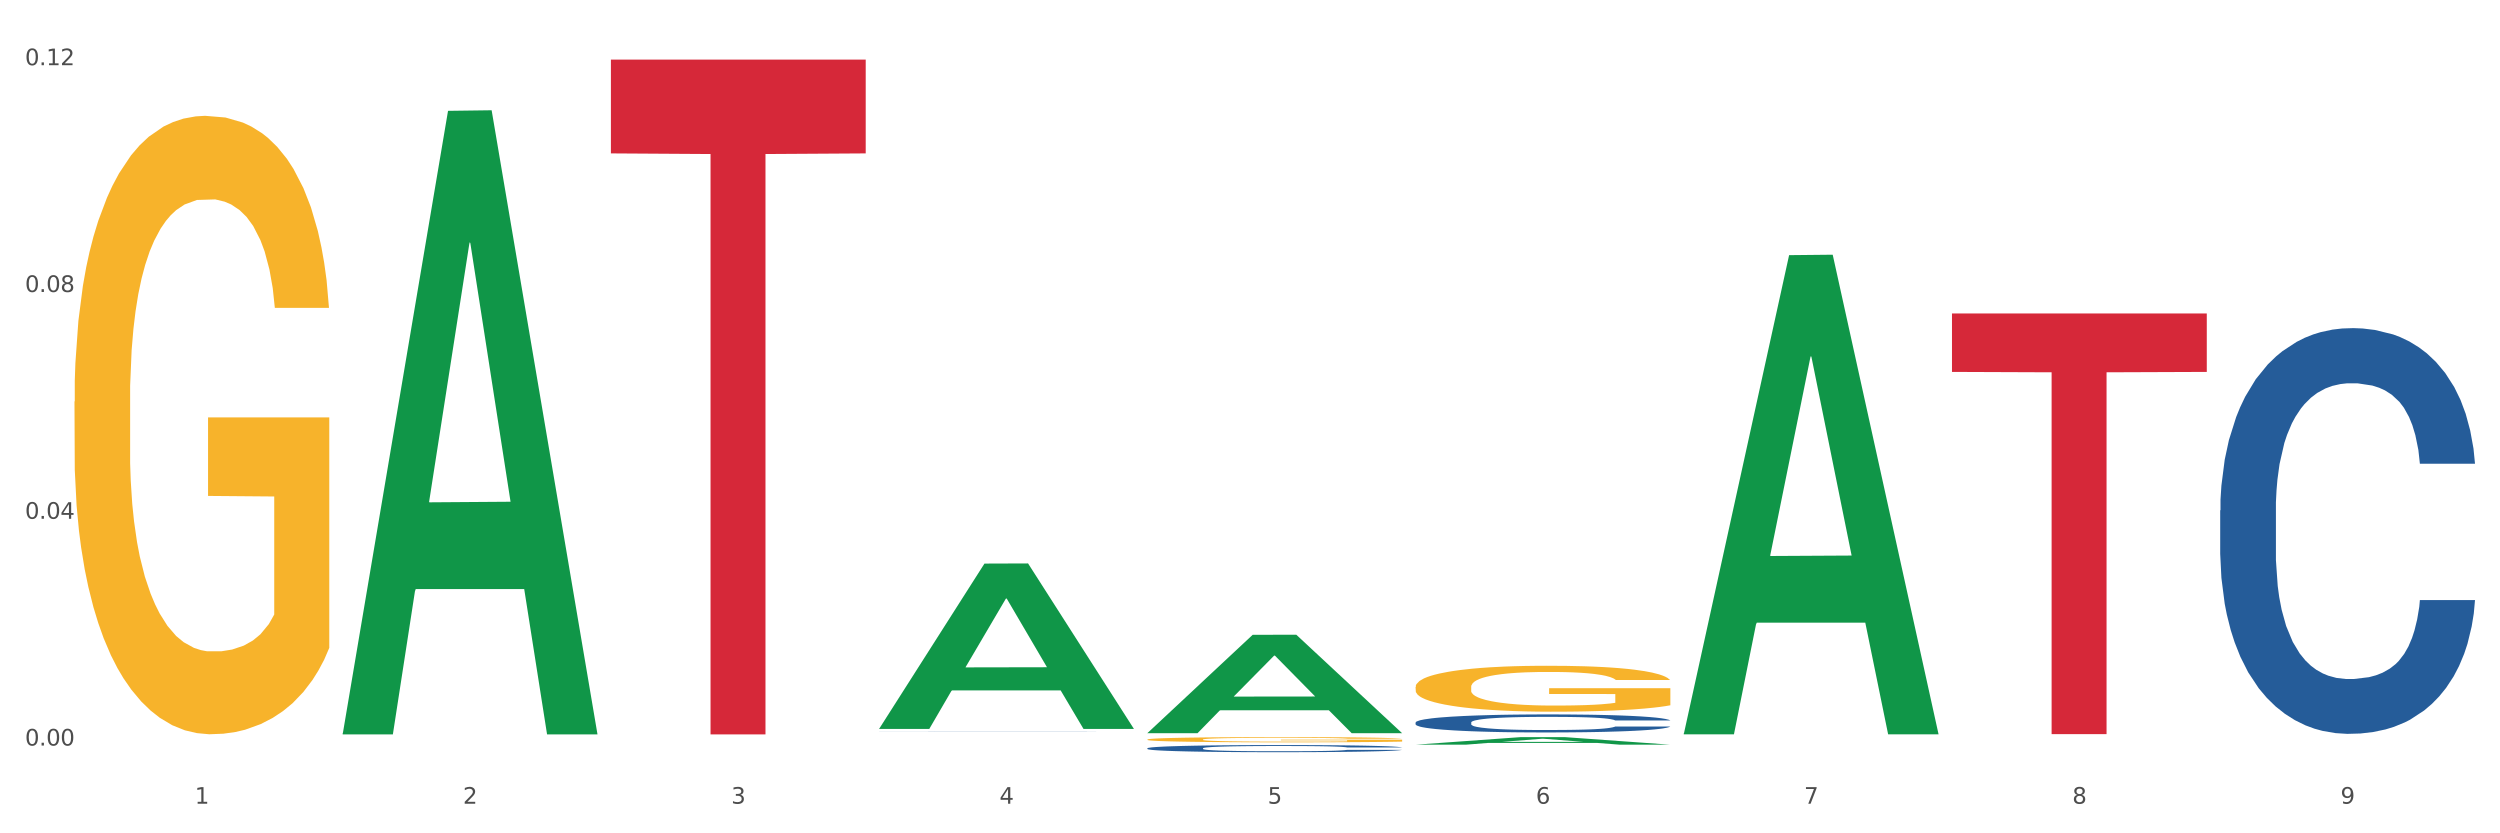
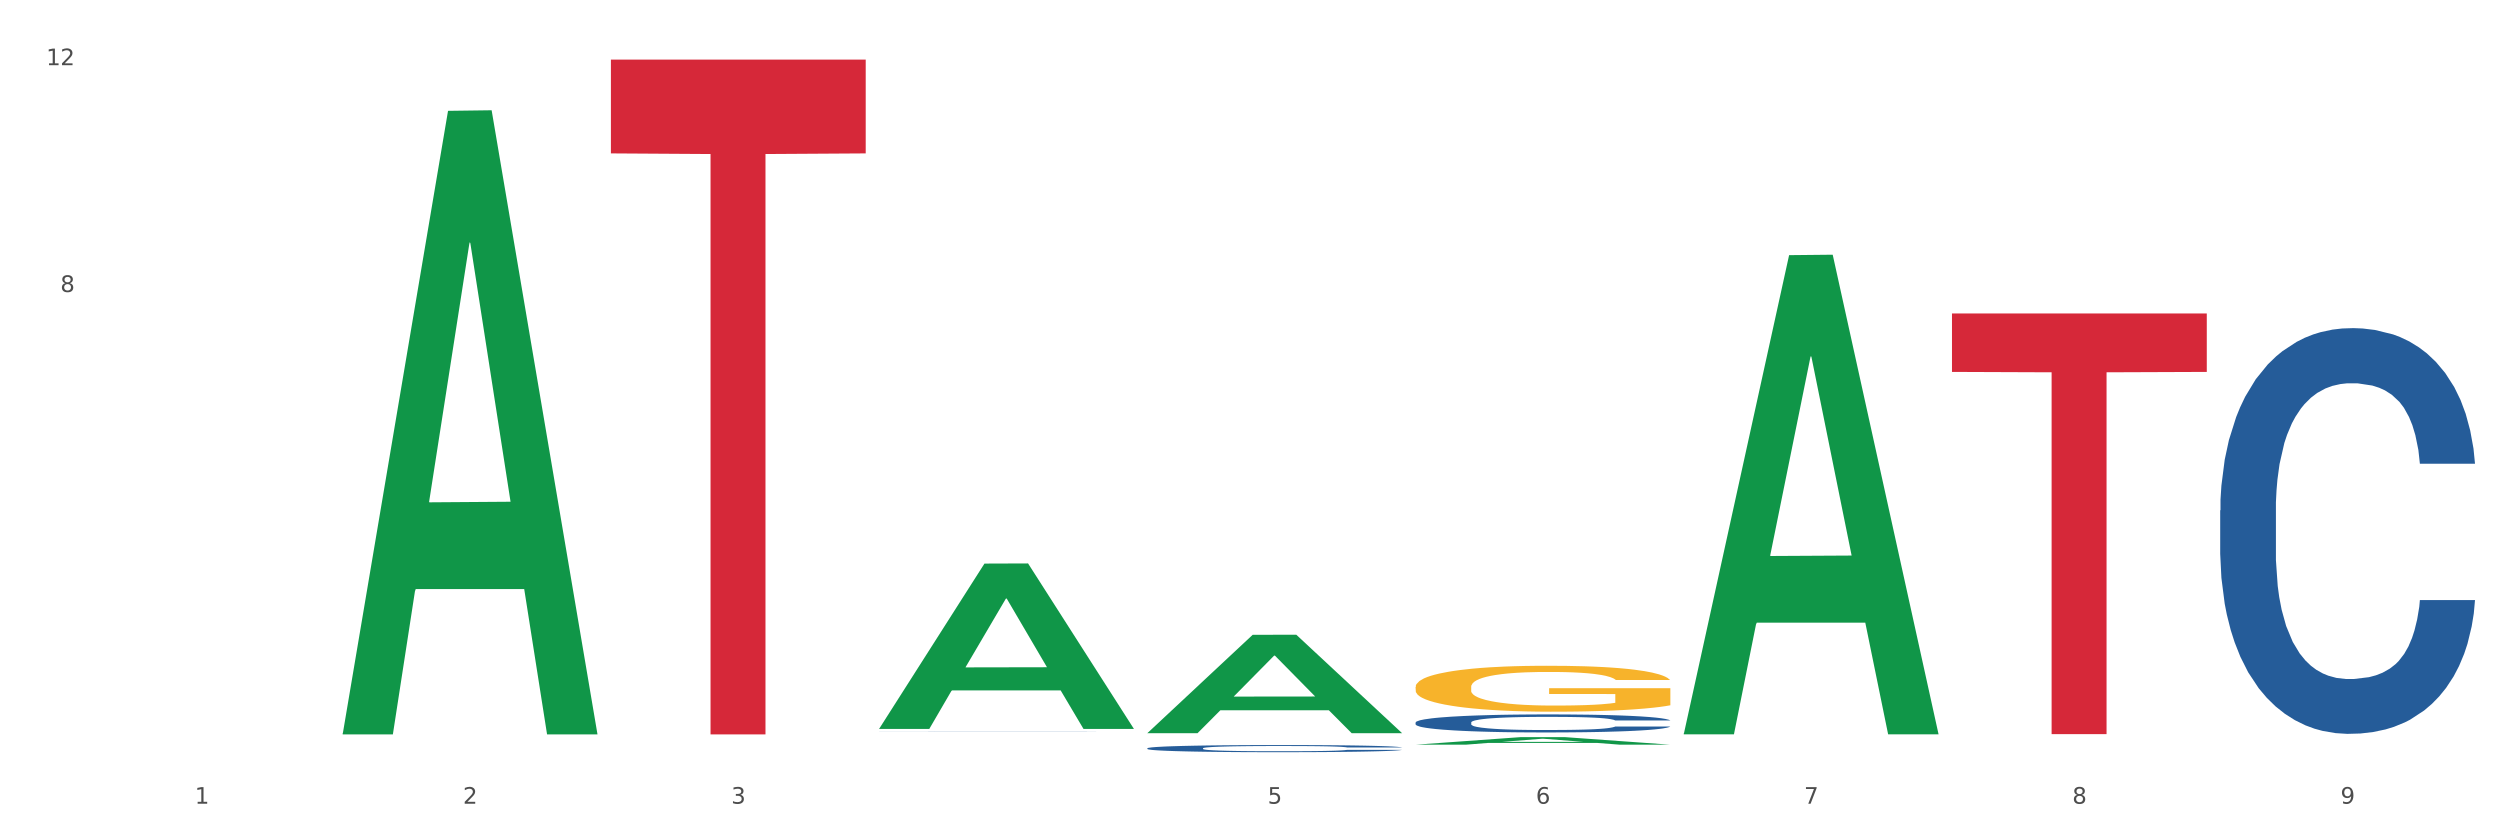
<svg xmlns="http://www.w3.org/2000/svg" xmlns:xlink="http://www.w3.org/1999/xlink" width="1080pt" height="360pt" viewBox="0 0 1080 360" version="1.1">
  <rect x="0" y="0" width="1080" height="360" fill="#333333" stroke="none" />
  <defs>
    <style type="text/css">*{stroke-linejoin: round; stroke-linecap: butt}</style>
  </defs>
  <g id="figure_1">
    <g id="patch_1">
      <path d="M 0 360  L 1080 360  L 1080 0  L 0 0  z " style="fill: #ffffff; stroke: #ffffff; stroke-linejoin: miter" />
    </g>
    <g id="axes_1">
      <g id="matplotlib.axis_1">
        <g id="xtick_1">
          <g id="text_1">
            <g style="fill: #4d4d4d" transform="translate(84.159 347.204) scale(0.096 -0.096)">
              <defs>
                <path id="DejaVuSans-31" d="M 794 531  L 1825 531  L 1825 4091  L 703 3866  L 703 4441  L 1819 4666  L 2450 4666  L 2450 531  L 3481 531  L 3481 0  L 794 0  L 794 531  z " transform="scale(0.016)" />
              </defs>
              <use xlink:href="#DejaVuSans-31" />
            </g>
          </g>
        </g>
        <g id="xtick_2">
          <g id="text_2">
            <g style="fill: #4d4d4d" transform="translate(200.027 347.204) scale(0.096 -0.096)">
              <defs>
                <path id="DejaVuSans-32" d="M 1228 531  L 3431 531  L 3431 0  L 469 0  L 469 531  Q 828 903 1448 1529  Q 2069 2156 2228 2338  Q 2531 2678 2651 2914  Q 2772 3150 2772 3378  Q 2772 3750 2511 3984  Q 2250 4219 1831 4219  Q 1534 4219 1204 4116  Q 875 4013 500 3803  L 500 4441  Q 881 4594 1212 4672  Q 1544 4750 1819 4750  Q 2544 4750 2975 4387  Q 3406 4025 3406 3419  Q 3406 3131 3298 2873  Q 3191 2616 2906 2266  Q 2828 2175 2409 1742  Q 1991 1309 1228 531  z " transform="scale(0.016)" />
              </defs>
              <use xlink:href="#DejaVuSans-32" />
            </g>
          </g>
        </g>
        <g id="xtick_3">
          <g id="text_3">
            <g style="fill: #4d4d4d" transform="translate(315.896 347.204) scale(0.096 -0.096)">
              <defs>
                <path id="DejaVuSans-33" d="M 2597 2516  Q 3050 2419 3304 2112  Q 3559 1806 3559 1356  Q 3559 666 3084 287  Q 2609 -91 1734 -91  Q 1441 -91 1130 -33  Q 819 25 488 141  L 488 750  Q 750 597 1062 519  Q 1375 441 1716 441  Q 2309 441 2620 675  Q 2931 909 2931 1356  Q 2931 1769 2642 2001  Q 2353 2234 1838 2234  L 1294 2234  L 1294 2753  L 1863 2753  Q 2328 2753 2575 2939  Q 2822 3125 2822 3475  Q 2822 3834 2567 4026  Q 2313 4219 1838 4219  Q 1578 4219 1281 4162  Q 984 4106 628 3988  L 628 4550  Q 988 4650 1302 4700  Q 1616 4750 1894 4750  Q 2613 4750 3031 4423  Q 3450 4097 3450 3541  Q 3450 3153 3228 2886  Q 3006 2619 2597 2516  z " transform="scale(0.016)" />
              </defs>
              <use xlink:href="#DejaVuSans-33" />
            </g>
          </g>
        </g>
        <g id="xtick_4">
          <g id="text_4">
            <g style="fill: #4d4d4d" transform="translate(431.765 347.204) scale(0.096 -0.096)">
              <defs>
-                 <path id="DejaVuSans-34" d="M 2419 4116  L 825 1625  L 2419 1625  L 2419 4116  z M 2253 4666  L 3047 4666  L 3047 1625  L 3713 1625  L 3713 1100  L 3047 1100  L 3047 0  L 2419 0  L 2419 1100  L 313 1100  L 313 1709  L 2253 4666  z " transform="scale(0.016)" />
-               </defs>
+                 </defs>
              <use xlink:href="#DejaVuSans-34" />
            </g>
          </g>
        </g>
        <g id="xtick_5">
          <g id="text_5">
            <g style="fill: #4d4d4d" transform="translate(547.634 347.204) scale(0.096 -0.096)">
              <defs>
                <path id="DejaVuSans-35" d="M 691 4666  L 3169 4666  L 3169 4134  L 1269 4134  L 1269 2991  Q 1406 3038 1543 3061  Q 1681 3084 1819 3084  Q 2600 3084 3056 2656  Q 3513 2228 3513 1497  Q 3513 744 3044 326  Q 2575 -91 1722 -91  Q 1428 -91 1123 -41  Q 819 9 494 109  L 494 744  Q 775 591 1075 516  Q 1375 441 1709 441  Q 2250 441 2565 725  Q 2881 1009 2881 1497  Q 2881 1984 2565 2268  Q 2250 2553 1709 2553  Q 1456 2553 1204 2497  Q 953 2441 691 2322  L 691 4666  z " transform="scale(0.016)" />
              </defs>
              <use xlink:href="#DejaVuSans-35" />
            </g>
          </g>
        </g>
        <g id="xtick_6">
          <g id="text_6">
            <g style="fill: #4d4d4d" transform="translate(663.502 347.204) scale(0.096 -0.096)">
              <defs>
                <path id="DejaVuSans-36" d="M 2113 2584  Q 1688 2584 1439 2293  Q 1191 2003 1191 1497  Q 1191 994 1439 701  Q 1688 409 2113 409  Q 2538 409 2786 701  Q 3034 994 3034 1497  Q 3034 2003 2786 2293  Q 2538 2584 2113 2584  z M 3366 4563  L 3366 3988  Q 3128 4100 2886 4159  Q 2644 4219 2406 4219  Q 1781 4219 1451 3797  Q 1122 3375 1075 2522  Q 1259 2794 1537 2939  Q 1816 3084 2150 3084  Q 2853 3084 3261 2657  Q 3669 2231 3669 1497  Q 3669 778 3244 343  Q 2819 -91 2113 -91  Q 1303 -91 875 529  Q 447 1150 447 2328  Q 447 3434 972 4092  Q 1497 4750 2381 4750  Q 2619 4750 2861 4703  Q 3103 4656 3366 4563  z " transform="scale(0.016)" />
              </defs>
              <use xlink:href="#DejaVuSans-36" />
            </g>
          </g>
        </g>
        <g id="xtick_7">
          <g id="text_7">
            <g style="fill: #4d4d4d" transform="translate(779.371 347.204) scale(0.096 -0.096)">
              <defs>
                <path id="DejaVuSans-37" d="M 525 4666  L 3525 4666  L 3525 4397  L 1831 0  L 1172 0  L 2766 4134  L 525 4134  L 525 4666  z " transform="scale(0.016)" />
              </defs>
              <use xlink:href="#DejaVuSans-37" />
            </g>
          </g>
        </g>
        <g id="xtick_8">
          <g id="text_8">
            <g style="fill: #4d4d4d" transform="translate(895.24 347.204) scale(0.096 -0.096)">
              <defs>
                <path id="DejaVuSans-38" d="M 2034 2216  Q 1584 2216 1326 1975  Q 1069 1734 1069 1313  Q 1069 891 1326 650  Q 1584 409 2034 409  Q 2484 409 2743 651  Q 3003 894 3003 1313  Q 3003 1734 2745 1975  Q 2488 2216 2034 2216  z M 1403 2484  Q 997 2584 770 2862  Q 544 3141 544 3541  Q 544 4100 942 4425  Q 1341 4750 2034 4750  Q 2731 4750 3128 4425  Q 3525 4100 3525 3541  Q 3525 3141 3298 2862  Q 3072 2584 2669 2484  Q 3125 2378 3379 2068  Q 3634 1759 3634 1313  Q 3634 634 3220 271  Q 2806 -91 2034 -91  Q 1263 -91 848 271  Q 434 634 434 1313  Q 434 1759 690 2068  Q 947 2378 1403 2484  z M 1172 3481  Q 1172 3119 1398 2916  Q 1625 2713 2034 2713  Q 2441 2713 2670 2916  Q 2900 3119 2900 3481  Q 2900 3844 2670 4047  Q 2441 4250 2034 4250  Q 1625 4250 1398 4047  Q 1172 3844 1172 3481  z " transform="scale(0.016)" />
              </defs>
              <use xlink:href="#DejaVuSans-38" />
            </g>
          </g>
        </g>
        <g id="xtick_9">
          <g id="text_9">
            <g style="fill: #4d4d4d" transform="translate(1011.108 347.204) scale(0.096 -0.096)">
              <defs>
                <path id="DejaVuSans-39" d="M 703 97  L 703 672  Q 941 559 1184 500  Q 1428 441 1663 441  Q 2288 441 2617 861  Q 2947 1281 2994 2138  Q 2813 1869 2534 1725  Q 2256 1581 1919 1581  Q 1219 1581 811 2004  Q 403 2428 403 3163  Q 403 3881 828 4315  Q 1253 4750 1959 4750  Q 2769 4750 3195 4129  Q 3622 3509 3622 2328  Q 3622 1225 3098 567  Q 2575 -91 1691 -91  Q 1453 -91 1209 -44  Q 966 3 703 97  z M 1959 2075  Q 2384 2075 2632 2365  Q 2881 2656 2881 3163  Q 2881 3666 2632 3958  Q 2384 4250 1959 4250  Q 1534 4250 1286 3958  Q 1038 3666 1038 3163  Q 1038 2656 1286 2365  Q 1534 2075 1959 2075  z " transform="scale(0.016)" />
              </defs>
              <use xlink:href="#DejaVuSans-39" />
            </g>
          </g>
        </g>
        <g id="xtick_10" />
        <g id="xtick_11" />
        <g id="xtick_12" />
        <g id="xtick_13" />
        <g id="xtick_14" />
        <g id="xtick_15" />
        <g id="xtick_16" />
        <g id="xtick_17" />
      </g>
      <g id="matplotlib.axis_2">
        <g id="ytick_1">
          <g id="text_10">
            <g style="fill: #4d4d4d" transform="translate(10.8 322.077) scale(0.096 -0.096)">
              <defs>
-                 <path id="DejaVuSans-30" d="M 2034 4250  Q 1547 4250 1301 3770  Q 1056 3291 1056 2328  Q 1056 1369 1301 889  Q 1547 409 2034 409  Q 2525 409 2770 889  Q 3016 1369 3016 2328  Q 3016 3291 2770 3770  Q 2525 4250 2034 4250  z M 2034 4750  Q 2819 4750 3233 4129  Q 3647 3509 3647 2328  Q 3647 1150 3233 529  Q 2819 -91 2034 -91  Q 1250 -91 836 529  Q 422 1150 422 2328  Q 422 3509 836 4129  Q 1250 4750 2034 4750  z " transform="scale(0.016)" />
-                 <path id="DejaVuSans-2e" d="M 684 794  L 1344 794  L 1344 0  L 684 0  L 684 794  z " transform="scale(0.016)" />
-               </defs>
+                 </defs>
              <use xlink:href="#DejaVuSans-30" />
              <use xlink:href="#DejaVuSans-2e" transform="translate(63.623 0)" />
              <use xlink:href="#DejaVuSans-30" transform="translate(95.41 0)" />
              <use xlink:href="#DejaVuSans-30" transform="translate(159.033 0)" />
            </g>
          </g>
        </g>
        <g id="ytick_2">
          <g id="text_11">
            <g style="fill: #4d4d4d" transform="translate(10.8 224.108) scale(0.096 -0.096)">
              <use xlink:href="#DejaVuSans-30" />
              <use xlink:href="#DejaVuSans-2e" transform="translate(63.623 0)" />
              <use xlink:href="#DejaVuSans-30" transform="translate(95.41 0)" />
              <use xlink:href="#DejaVuSans-34" transform="translate(159.033 0)" />
            </g>
          </g>
        </g>
        <g id="ytick_3">
          <g id="text_12">
            <g style="fill: #4d4d4d" transform="translate(10.8 126.14) scale(0.096 -0.096)">
              <use xlink:href="#DejaVuSans-30" />
              <use xlink:href="#DejaVuSans-2e" transform="translate(63.623 0)" />
              <use xlink:href="#DejaVuSans-30" transform="translate(95.41 0)" />
              <use xlink:href="#DejaVuSans-38" transform="translate(159.033 0)" />
            </g>
          </g>
        </g>
        <g id="ytick_4">
          <g id="text_13">
            <g style="fill: #4d4d4d" transform="translate(10.8 28.172) scale(0.096 -0.096)">
              <use xlink:href="#DejaVuSans-30" />
              <use xlink:href="#DejaVuSans-2e" transform="translate(63.623 0)" />
              <use xlink:href="#DejaVuSans-31" transform="translate(95.41 0)" />
              <use xlink:href="#DejaVuSans-32" transform="translate(159.033 0)" />
            </g>
          </g>
        </g>
        <g id="ytick_5" />
        <g id="ytick_6" />
        <g id="ytick_7" />
      </g>
      <g id="PolyCollection_1">
        <path d="M 148.044 316.753  L 148.157 316.499  L 193.549 47.883  L 212.387 47.63  L 258.119 317.259  L 236.331 317.259  L 226.458 254.472  L 179.591 254.472  L 179.251 255.485  L 169.718 317.259  L 148.044 317.259  L 148.044 316.753  L 185.492 217.003  L 220.557 216.749  L 203.195 105.1  L 202.968 104.594  L 202.741 105.354  L 185.379 216.749  L 185.492 217.003  L 148.044 316.753  z " clip-path="url(#p20dcc71747)" style="fill: #109648" />
        <path d="M 843.256 135.407  L 953.331 135.407  L 953.331 160.664  L 910.032 160.834  L 910.032 317.153  L 886.295 317.153  L 886.295 160.834  L 843.256 160.664  L 843.256 135.577  L 843.256 135.407  z " clip-path="url(#p20dcc71747)" style="fill: #d62839" />
        <path d="M 263.912 25.759  L 373.988 25.759  L 373.988 66.268  L 330.688 66.542  L 330.688 317.259  L 306.951 317.259  L 306.951 66.542  L 263.912 66.268  L 263.912 26.033  L 263.912 25.759  z " clip-path="url(#p20dcc71747)" style="fill: #d62839" />
        <path d="M 611.519 296.781  L 611.649 296.762  L 611.649 296.11  L 611.908 295.548  L 613.208 294.189  L 615.157 293.065  L 616.587 292.467  L 618.017 291.978  L 619.706 291.488  L 621.785 290.981  L 625.554 290.238  L 627.893 289.857  L 630.753 289.458  L 635.951 288.878  L 639.72 288.552  L 643.618 288.28  L 649.986 287.954  L 654.145 287.809  L 658.564 287.7  L 663.892 287.628  L 667.921 287.61  L 676.758 287.664  L 684.296 287.827  L 687.934 287.954  L 692.613 288.172  L 695.082 288.317  L 699.111 288.607  L 703.27 288.987  L 706.129 289.313  L 710.417 289.93  L 713.666 290.546  L 716.655 291.307  L 718.215 291.833  L 719.385 292.322  L 720.424 292.884  L 721.464 293.772  L 698.071 293.772  L 697.162 293.138  L 695.732 292.539  L 693.653 291.96  L 691.833 291.597  L 688.714 291.144  L 685.855 290.854  L 682.866 290.636  L 679.227 290.455  L 676.368 290.365  L 672.339 290.292  L 664.412 290.31  L 659.084 290.455  L 655.445 290.636  L 653.105 290.8  L 651.026 290.981  L 648.687 291.235  L 645.958 291.615  L 644.008 291.96  L 642.059 292.394  L 640.499 292.829  L 639.07 293.337  L 637.9 293.881  L 636.991 294.443  L 636.211 295.131  L 635.561 296.273  L 635.561 298.756  L 635.821 299.318  L 636.471 300.061  L 637.25 300.623  L 638.55 301.294  L 639.72 301.747  L 641.929 302.399  L 644.398 302.943  L 646.348 303.287  L 648.297 303.577  L 651.676 303.976  L 655.445 304.302  L 658.694 304.502  L 663.112 304.683  L 666.101 304.755  L 668.701 304.792  L 675.069 304.792  L 679.617 304.737  L 684.685 304.61  L 688.584 304.447  L 691.833 304.248  L 695.472 303.922  L 697.811 303.613  L 697.811 299.825  L 669.22 299.807  L 669.22 297.288  L 721.594 297.288  L 721.594 304.683  L 719.385 305.063  L 716.915 305.408  L 714.316 305.716  L 710.417 306.096  L 705.739 306.459  L 701.58 306.713  L 697.162 306.93  L 691.963 307.13  L 685.205 307.311  L 681.047 307.383  L 675.848 307.438  L 669.74 307.456  L 664.412 307.42  L 659.214 307.329  L 653.755 307.166  L 648.427 306.93  L 644.398 306.695  L 640.369 306.405  L 636.081 306.024  L 632.702 305.661  L 630.103 305.335  L 627.244 304.918  L 624.125 304.375  L 621.785 303.885  L 619.706 303.378  L 617.497 302.725  L 615.937 302.163  L 614.378 301.457  L 613.468 300.931  L 612.428 300.115  L 611.649 298.974  L 611.519 296.781  z " clip-path="url(#p20dcc71747)" style="fill: #f7b32b" />
-         <path d="M 495.65 319.472  L 495.78 319.47  L 495.78 319.396  L 496.04 319.332  L 497.339 319.178  L 499.289 319.05  L 500.718 318.982  L 502.148 318.926  L 503.837 318.871  L 505.917 318.813  L 509.685 318.728  L 512.025 318.685  L 514.884 318.64  L 520.082 318.574  L 523.851 318.537  L 527.75 318.506  L 534.118 318.469  L 538.276 318.452  L 542.695 318.44  L 548.023 318.432  L 552.052 318.43  L 560.889 318.436  L 568.427 318.454  L 572.066 318.469  L 576.744 318.493  L 579.214 318.51  L 583.242 318.543  L 587.401 318.586  L 590.26 318.623  L 594.549 318.693  L 597.798 318.763  L 600.787 318.85  L 602.346 318.91  L 603.516 318.965  L 604.556 319.029  L 605.595 319.13  L 582.203 319.13  L 581.293 319.058  L 579.863 318.99  L 577.784 318.924  L 575.965 318.883  L 572.846 318.831  L 569.986 318.799  L 566.997 318.774  L 563.359 318.753  L 560.499 318.743  L 556.471 318.735  L 548.543 318.737  L 543.215 318.753  L 539.576 318.774  L 537.237 318.792  L 535.157 318.813  L 532.818 318.842  L 530.089 318.885  L 528.14 318.924  L 526.19 318.974  L 524.631 319.023  L 523.201 319.081  L 522.032 319.143  L 521.122 319.207  L 520.342 319.285  L 519.692 319.415  L 519.692 319.697  L 519.952 319.761  L 520.602 319.846  L 521.382 319.909  L 522.681 319.986  L 523.851 320.037  L 526.06 320.111  L 528.529 320.173  L 530.479 320.212  L 532.428 320.245  L 535.807 320.291  L 539.576 320.328  L 542.825 320.35  L 547.244 320.371  L 550.233 320.379  L 552.832 320.383  L 559.2 320.383  L 563.748 320.377  L 568.817 320.363  L 572.716 320.344  L 575.965 320.322  L 579.603 320.285  L 581.943 320.249  L 581.943 319.819  L 553.352 319.817  L 553.352 319.53  L 605.725 319.53  L 605.725 320.371  L 603.516 320.414  L 601.047 320.454  L 598.447 320.489  L 594.549 320.532  L 589.87 320.573  L 585.711 320.602  L 581.293 320.627  L 576.094 320.649  L 569.337 320.67  L 565.178 320.678  L 559.98 320.684  L 553.871 320.686  L 548.543 320.682  L 543.345 320.672  L 537.887 320.653  L 532.558 320.627  L 528.529 320.6  L 524.501 320.567  L 520.212 320.524  L 516.833 320.482  L 514.234 320.445  L 511.375 320.398  L 508.256 320.336  L 505.917 320.28  L 503.837 320.223  L 501.628 320.148  L 500.068 320.085  L 498.509 320.004  L 497.599 319.944  L 496.56 319.852  L 495.78 319.722  L 495.65 319.472  z " clip-path="url(#p20dcc71747)" style="fill: #f7b32b" />
-         <path d="M 32.175 173.491  L 32.305 173.247  L 32.305 164.463  L 32.565 156.9  L 33.864 138.6  L 35.814 123.473  L 37.243 115.421  L 38.673 108.833  L 40.362 102.246  L 42.442 95.414  L 46.211 85.41  L 48.55 80.286  L 51.409 74.919  L 56.607 67.111  L 60.376 62.719  L 64.275 59.059  L 70.643 54.667  L 74.802 52.715  L 79.22 51.251  L 84.548 50.275  L 88.577 50.031  L 97.414 50.763  L 104.952 52.959  L 108.591 54.667  L 113.269 57.595  L 115.739 59.547  L 119.767 63.451  L 123.926 68.575  L 126.785 72.967  L 131.074 81.262  L 134.323 89.558  L 137.312 99.806  L 138.871 106.881  L 140.041 113.469  L 141.081 121.033  L 142.12 132.989  L 118.728 132.989  L 117.818 124.449  L 116.388 116.397  L 114.309 108.589  L 112.49 103.71  L 109.371 97.61  L 106.512 93.706  L 103.522 90.778  L 99.884 88.338  L 97.025 87.118  L 92.996 86.142  L 85.068 86.386  L 79.74 88.338  L 76.101 90.778  L 73.762 92.974  L 71.683 95.414  L 69.343 98.83  L 66.614 103.954  L 64.665 108.589  L 62.715 114.445  L 61.156 120.301  L 59.726 127.133  L 58.557 134.452  L 57.647 142.016  L 56.867 151.288  L 56.217 166.659  L 56.217 200.086  L 56.477 207.65  L 57.127 217.654  L 57.907 225.217  L 59.206 234.245  L 60.376 240.345  L 62.585 249.129  L 65.055 256.448  L 67.004 261.084  L 68.953 264.988  L 72.332 270.356  L 76.101 274.748  L 79.35 277.432  L 83.769 279.872  L 86.758 280.848  L 89.357 281.336  L 95.725 281.336  L 100.274 280.604  L 105.342 278.896  L 109.241 276.7  L 112.49 274.016  L 116.129 269.624  L 118.468 265.476  L 118.468 214.482  L 89.877 214.238  L 89.877 180.323  L 142.25 180.323  L 142.25 279.872  L 140.041 284.995  L 137.572 289.631  L 134.973 293.779  L 131.074 298.903  L 126.395 303.783  L 122.237 307.199  L 117.818 310.127  L 112.62 312.81  L 105.862 315.25  L 101.703 316.226  L 96.505 316.958  L 90.397 317.202  L 85.068 316.714  L 79.87 315.494  L 74.412 313.298  L 69.083 310.127  L 65.055 306.955  L 61.026 303.051  L 56.737 297.927  L 53.358 293.047  L 50.759 288.655  L 47.9 283.043  L 44.781 275.724  L 42.442 269.136  L 40.362 262.304  L 38.153 253.52  L 36.594 245.957  L 35.034 236.441  L 34.124 229.365  L 33.085 218.386  L 32.305 203.014  L 32.175 173.491  z " clip-path="url(#p20dcc71747)" style="fill: #f7b32b" />
        <path d="M 379.781 316.092  L 379.911 316.092  L 379.911 316.09  L 380.302 316.088  L 381.733 316.083  L 383.554 316.08  L 386.677 316.076  L 388.369 316.075  L 390.58 316.073  L 395.134 316.07  L 400.339 316.068  L 403.982 316.066  L 406.714 316.066  L 412.83 316.064  L 416.343 316.063  L 419.986 316.063  L 423.109 316.063  L 428.313 316.062  L 432.477 316.062  L 437.291 316.062  L 441.324 316.062  L 446.659 316.062  L 454.466 316.063  L 457.458 316.063  L 461.492 316.064  L 465.655 316.065  L 469.038 316.066  L 472.942 316.067  L 476.975 316.069  L 480.879 316.072  L 483.611 316.074  L 485.823 316.076  L 487.775 316.079  L 489.206 316.082  L 489.856 316.084  L 466.046 316.084  L 465.395 316.082  L 464.094 316.079  L 462.793 316.078  L 461.362 316.076  L 459.15 316.075  L 457.198 316.074  L 453.945 316.073  L 450.953 316.072  L 448.481 316.072  L 445.488 316.071  L 439.113 316.071  L 434.559 316.071  L 431.696 316.071  L 428.183 316.071  L 425.19 316.072  L 421.677 316.072  L 418.945 316.073  L 416.213 316.074  L 414.651 316.075  L 412.309 316.076  L 410.748 316.077  L 408.666 316.079  L 407.495 316.081  L 405.413 316.084  L 404.503 316.087  L 404.112 316.088  L 403.852 316.09  L 403.852 316.1  L 404.633 316.104  L 405.283 316.106  L 406.324 316.108  L 408.276 316.111  L 411.138 316.113  L 414.131 316.115  L 416.603 316.116  L 418.945 316.117  L 421.287 316.118  L 424.15 316.119  L 426.492 316.119  L 430.005 316.119  L 434.168 316.119  L 437.421 316.119  L 444.057 316.119  L 447.049 316.119  L 449.912 316.118  L 453.035 316.118  L 455.507 316.117  L 456.938 316.116  L 459.28 316.115  L 461.102 316.114  L 462.663 316.113  L 463.704 316.111  L 464.875 316.11  L 465.786 316.108  L 466.046 316.106  L 489.856 316.106  L 489.336 316.109  L 488.425 316.111  L 486.604 316.114  L 485.172 316.115  L 482.96 316.117  L 480.618 316.119  L 477.366 316.121  L 474.373 316.122  L 471.25 316.124  L 467.867 316.125  L 461.752 316.126  L 459.54 316.127  L 454.856 316.127  L 451.213 316.128  L 445.878 316.128  L 440.414 316.128  L 434.689 316.128  L 429.614 316.128  L 424.019 316.128  L 420.506 316.128  L 416.603 316.127  L 412.049 316.126  L 407.755 316.125  L 403.722 316.124  L 399.949 316.123  L 396.436 316.121  L 391.882 316.118  L 388.499 316.116  L 386.027 316.113  L 384.335 316.111  L 382.644 316.109  L 381.733 316.107  L 380.302 316.103  L 379.781 316.099  L 379.781 316.092  z " clip-path="url(#p20dcc71747)" style="fill: #255c99" />
        <path d="M 495.65 323.247  L 495.78 323.244  L 495.78 323.165  L 496.17 323.057  L 497.602 322.86  L 499.423 322.71  L 502.546 322.535  L 504.237 322.461  L 506.449 322.38  L 511.003 322.247  L 516.208 322.134  L 519.851 322.072  L 522.583 322.032  L 528.698 321.962  L 532.212 321.931  L 535.855 321.905  L 538.977 321.888  L 544.182 321.868  L 548.345 321.86  L 553.16 321.857  L 557.193 321.86  L 562.528 321.871  L 570.335 321.905  L 573.327 321.925  L 577.361 321.959  L 581.524 322.004  L 584.907 322.049  L 588.81 322.114  L 592.844 322.199  L 596.747 322.306  L 599.48 322.405  L 601.692 322.509  L 603.643 322.637  L 605.075 322.775  L 605.725 322.891  L 581.915 322.891  L 581.264 322.786  L 579.963 322.673  L 578.662 322.597  L 577.23 322.535  L 575.019 322.464  L 573.067 322.419  L 569.814 322.365  L 566.821 322.332  L 564.349 322.312  L 561.357 322.295  L 554.981 322.278  L 550.427 322.278  L 547.565 322.284  L 544.052 322.298  L 541.059 322.317  L 537.546 322.351  L 534.814 322.388  L 532.081 322.436  L 530.52 322.47  L 528.178 322.532  L 526.617 322.583  L 524.535 322.67  L 523.364 322.733  L 521.282 322.894  L 520.371 323.012  L 519.981 323.094  L 519.721 323.184  L 519.721 323.625  L 520.501 323.823  L 521.152 323.907  L 522.193 324.003  L 524.145 324.128  L 527.007 324.249  L 530 324.337  L 532.472 324.39  L 534.814 324.43  L 537.156 324.461  L 540.018 324.489  L 542.36 324.506  L 545.873 324.523  L 550.037 324.532  L 553.29 324.532  L 559.925 324.517  L 562.918 324.503  L 565.781 324.484  L 568.903 324.452  L 571.375 324.419  L 572.807 324.393  L 575.149 324.339  L 576.97 324.283  L 578.532 324.218  L 579.573 324.162  L 580.744 324.077  L 581.654 323.981  L 581.915 323.93  L 605.725 323.93  L 605.205 324.032  L 604.294 324.131  L 602.472 324.263  L 601.041 324.339  L 598.829 324.433  L 596.487 324.512  L 593.234 324.599  L 590.242 324.664  L 587.119 324.721  L 583.736 324.772  L 577.621 324.842  L 575.409 324.862  L 570.725 324.896  L 567.082 324.916  L 561.747 324.935  L 556.282 324.947  L 550.557 324.95  L 545.483 324.944  L 539.888 324.927  L 536.375 324.91  L 532.472 324.885  L 527.918 324.845  L 523.624 324.797  L 519.591 324.741  L 515.817 324.676  L 512.304 324.602  L 507.75 324.481  L 504.367 324.362  L 501.895 324.252  L 500.204 324.159  L 498.512 324.04  L 497.602 323.958  L 496.17 323.761  L 495.65 323.577  L 495.65 323.247  z " clip-path="url(#p20dcc71747)" style="fill: #255c99" />
        <path d="M 959.125 220.504  L 959.255 220.344  L 959.255 215.862  L 959.645 209.779  L 961.076 198.573  L 962.898 190.089  L 966.021 180.165  L 967.712 176.003  L 969.924 171.36  L 974.478 163.837  L 979.683 157.434  L 983.326 153.912  L 986.058 151.671  L 992.173 147.669  L 995.686 145.908  L 999.33 144.467  L 1002.452 143.507  L 1007.657 142.386  L 1011.82 141.906  L 1016.635 141.746  L 1020.668 141.906  L 1026.003 142.546  L 1033.809 144.467  L 1036.802 145.588  L 1040.835 147.509  L 1044.999 150.07  L 1048.382 152.631  L 1052.285 156.313  L 1056.319 161.115  L 1060.222 167.198  L 1062.955 172.801  L 1065.167 178.724  L 1067.118 185.927  L 1068.549 193.771  L 1069.2 200.334  L 1045.389 200.334  L 1044.739 194.411  L 1043.438 188.008  L 1042.137 183.686  L 1040.705 180.165  L 1038.493 176.163  L 1036.542 173.601  L 1033.289 170.56  L 1030.296 168.639  L 1027.824 167.518  L 1024.832 166.558  L 1018.456 165.598  L 1013.902 165.598  L 1011.04 165.918  L 1007.527 166.718  L 1004.534 167.839  L 1001.021 169.76  L 998.289 171.841  L 995.556 174.562  L 993.995 176.483  L 991.653 180.004  L 990.092 182.886  L 988.01 187.848  L 986.839 191.37  L 984.757 200.494  L 983.846 207.218  L 983.456 211.86  L 983.196 216.982  L 983.196 241.954  L 983.976 253.16  L 984.627 257.962  L 985.668 263.405  L 987.619 270.448  L 990.482 277.331  L 993.474 282.294  L 995.947 285.335  L 998.289 287.576  L 1000.631 289.337  L 1003.493 290.938  L 1005.835 291.898  L 1009.348 292.859  L 1013.512 293.339  L 1016.765 293.339  L 1023.4 292.539  L 1026.393 291.738  L 1029.255 290.618  L 1032.378 288.857  L 1034.85 286.936  L 1036.282 285.495  L 1038.624 282.454  L 1040.445 279.252  L 1042.006 275.571  L 1043.047 272.369  L 1044.218 267.567  L 1045.129 262.124  L 1045.389 259.243  L 1069.2 259.243  L 1068.68 265.005  L 1067.769 270.608  L 1065.947 278.132  L 1064.516 282.454  L 1062.304 287.736  L 1059.962 292.219  L 1056.709 297.181  L 1053.717 300.863  L 1050.594 304.064  L 1047.211 306.946  L 1041.096 310.948  L 1038.884 312.068  L 1034.2 313.989  L 1030.557 315.11  L 1025.222 316.23  L 1019.757 316.87  L 1014.032 317.031  L 1008.958 316.71  L 1003.363 315.75  L 999.85 314.789  L 995.947 313.349  L 991.393 311.108  L 987.099 308.386  L 983.065 305.185  L 979.292 301.503  L 975.779 297.341  L 971.225 290.458  L 967.842 283.734  L 965.37 277.491  L 963.679 272.209  L 961.987 265.486  L 961.076 260.843  L 959.645 249.638  L 959.125 239.233  L 959.125 220.504  z " clip-path="url(#p20dcc71747)" style="fill: #255c99" />
        <path d="M 611.519 312.128  L 611.649 312.12  L 611.649 311.921  L 612.039 311.651  L 613.47 311.153  L 615.292 310.776  L 618.415 310.334  L 620.106 310.149  L 622.318 309.943  L 626.872 309.608  L 632.076 309.324  L 635.72 309.167  L 638.452 309.068  L 644.567 308.89  L 648.08 308.811  L 651.723 308.747  L 654.846 308.705  L 660.051 308.655  L 664.214 308.634  L 669.028 308.626  L 673.062 308.634  L 678.396 308.662  L 686.203 308.747  L 689.196 308.797  L 693.229 308.883  L 697.393 308.997  L 700.776 309.11  L 704.679 309.274  L 708.713 309.488  L 712.616 309.758  L 715.348 310.007  L 717.56 310.27  L 719.512 310.59  L 720.943 310.939  L 721.594 311.231  L 697.783 311.231  L 697.133 310.968  L 695.832 310.683  L 694.53 310.491  L 693.099 310.334  L 690.887 310.156  L 688.936 310.043  L 685.683 309.907  L 682.69 309.822  L 680.218 309.772  L 677.225 309.729  L 670.85 309.687  L 666.296 309.687  L 663.434 309.701  L 659.92 309.737  L 656.928 309.786  L 653.415 309.872  L 650.682 309.964  L 647.95 310.085  L 646.389 310.171  L 644.047 310.327  L 642.485 310.455  L 640.404 310.676  L 639.233 310.832  L 637.151 311.238  L 636.24 311.537  L 635.85 311.743  L 635.589 311.971  L 635.589 313.081  L 636.37 313.579  L 637.021 313.793  L 638.062 314.035  L 640.013 314.348  L 642.876 314.654  L 645.868 314.874  L 648.34 315.01  L 650.682 315.109  L 653.025 315.187  L 655.887 315.259  L 658.229 315.301  L 661.742 315.344  L 665.906 315.365  L 669.158 315.365  L 675.794 315.33  L 678.787 315.294  L 681.649 315.244  L 684.772 315.166  L 687.244 315.081  L 688.675 315.017  L 691.017 314.881  L 692.839 314.739  L 694.4 314.575  L 695.441 314.433  L 696.612 314.22  L 697.523 313.978  L 697.783 313.85  L 721.594 313.85  L 721.073 314.106  L 720.163 314.355  L 718.341 314.689  L 716.91 314.881  L 714.698 315.116  L 712.356 315.316  L 709.103 315.536  L 706.11 315.7  L 702.988 315.842  L 699.605 315.97  L 693.49 316.148  L 691.278 316.198  L 686.594 316.283  L 682.95 316.333  L 677.616 316.383  L 672.151 316.411  L 666.426 316.419  L 661.352 316.404  L 655.757 316.362  L 652.244 316.319  L 648.34 316.255  L 643.787 316.155  L 639.493 316.034  L 635.459 315.892  L 631.686 315.728  L 628.173 315.543  L 623.619 315.237  L 620.236 314.938  L 617.764 314.661  L 616.073 314.426  L 614.381 314.127  L 613.47 313.921  L 612.039 313.423  L 611.519 312.96  L 611.519 312.128  z " clip-path="url(#p20dcc71747)" style="fill: #255c99" />
        <path d="M 611.519 321.7  L 611.632 321.697  L 657.024 318.433  L 675.862 318.43  L 721.594 321.706  L 699.806 321.706  L 689.933 320.943  L 643.066 320.943  L 642.725 320.955  L 633.193 321.706  L 611.519 321.706  L 611.519 321.7  L 648.967 320.488  L 684.032 320.485  L 666.67 319.128  L 666.443 319.122  L 666.216 319.131  L 648.853 320.485  L 648.967 320.488  L 611.519 321.7  z " clip-path="url(#p20dcc71747)" style="fill: #109648" />
        <path d="M 727.387 316.848  L 727.501 316.653  L 772.893 110.226  L 791.73 110.032  L 837.463 317.237  L 815.674 317.237  L 805.802 268.986  L 758.935 268.986  L 758.594 269.764  L 749.062 317.237  L 727.387 317.237  L 727.387 316.848  L 764.836 240.191  L 799.901 239.997  L 782.538 154.196  L 782.311 153.807  L 782.084 154.391  L 764.722 239.997  L 764.836 240.191  L 727.387 316.848  z " clip-path="url(#p20dcc71747)" style="fill: #109648" />
        <path d="M 379.781 314.757  L 379.895 314.69  L 425.286 243.468  L 444.124 243.401  L 489.856 314.891  L 468.068 314.891  L 458.196 298.244  L 411.328 298.244  L 410.988 298.512  L 401.456 314.891  L 379.781 314.891  L 379.781 314.757  L 417.229 288.309  L 452.295 288.242  L 434.932 258.638  L 434.705 258.504  L 434.478 258.706  L 417.116 288.242  L 417.229 288.309  L 379.781 314.757  z " clip-path="url(#p20dcc71747)" style="fill: #109648" />
-         <path d="M 495.65 316.669  L 495.763 316.629  L 541.155 274.238  L 559.993 274.198  L 605.725 316.749  L 583.937 316.749  L 574.064 306.84  L 527.197 306.84  L 526.857 307  L 517.324 316.749  L 495.65 316.749  L 495.65 316.669  L 533.098 300.927  L 568.163 300.887  L 550.801 283.268  L 550.574 283.188  L 550.347 283.308  L 532.985 300.887  L 533.098 300.927  L 495.65 316.669  z " clip-path="url(#p20dcc71747)" style="fill: #109648" />
+         <path d="M 495.65 316.669  L 495.763 316.629  L 541.155 274.238  L 559.993 274.198  L 605.725 316.749  L 583.937 316.749  L 574.064 306.84  L 527.197 306.84  L 517.324 316.749  L 495.65 316.749  L 495.65 316.669  L 533.098 300.927  L 568.163 300.887  L 550.801 283.268  L 550.574 283.188  L 550.347 283.308  L 532.985 300.887  L 533.098 300.927  L 495.65 316.669  z " clip-path="url(#p20dcc71747)" style="fill: #109648" />
      </g>
    </g>
  </g>
  <defs>
    <clipPath id="p20dcc71747">
      <rect x="32.175" y="10.8" width="1037.025" height="329.109" />
    </clipPath>
  </defs>
</svg>